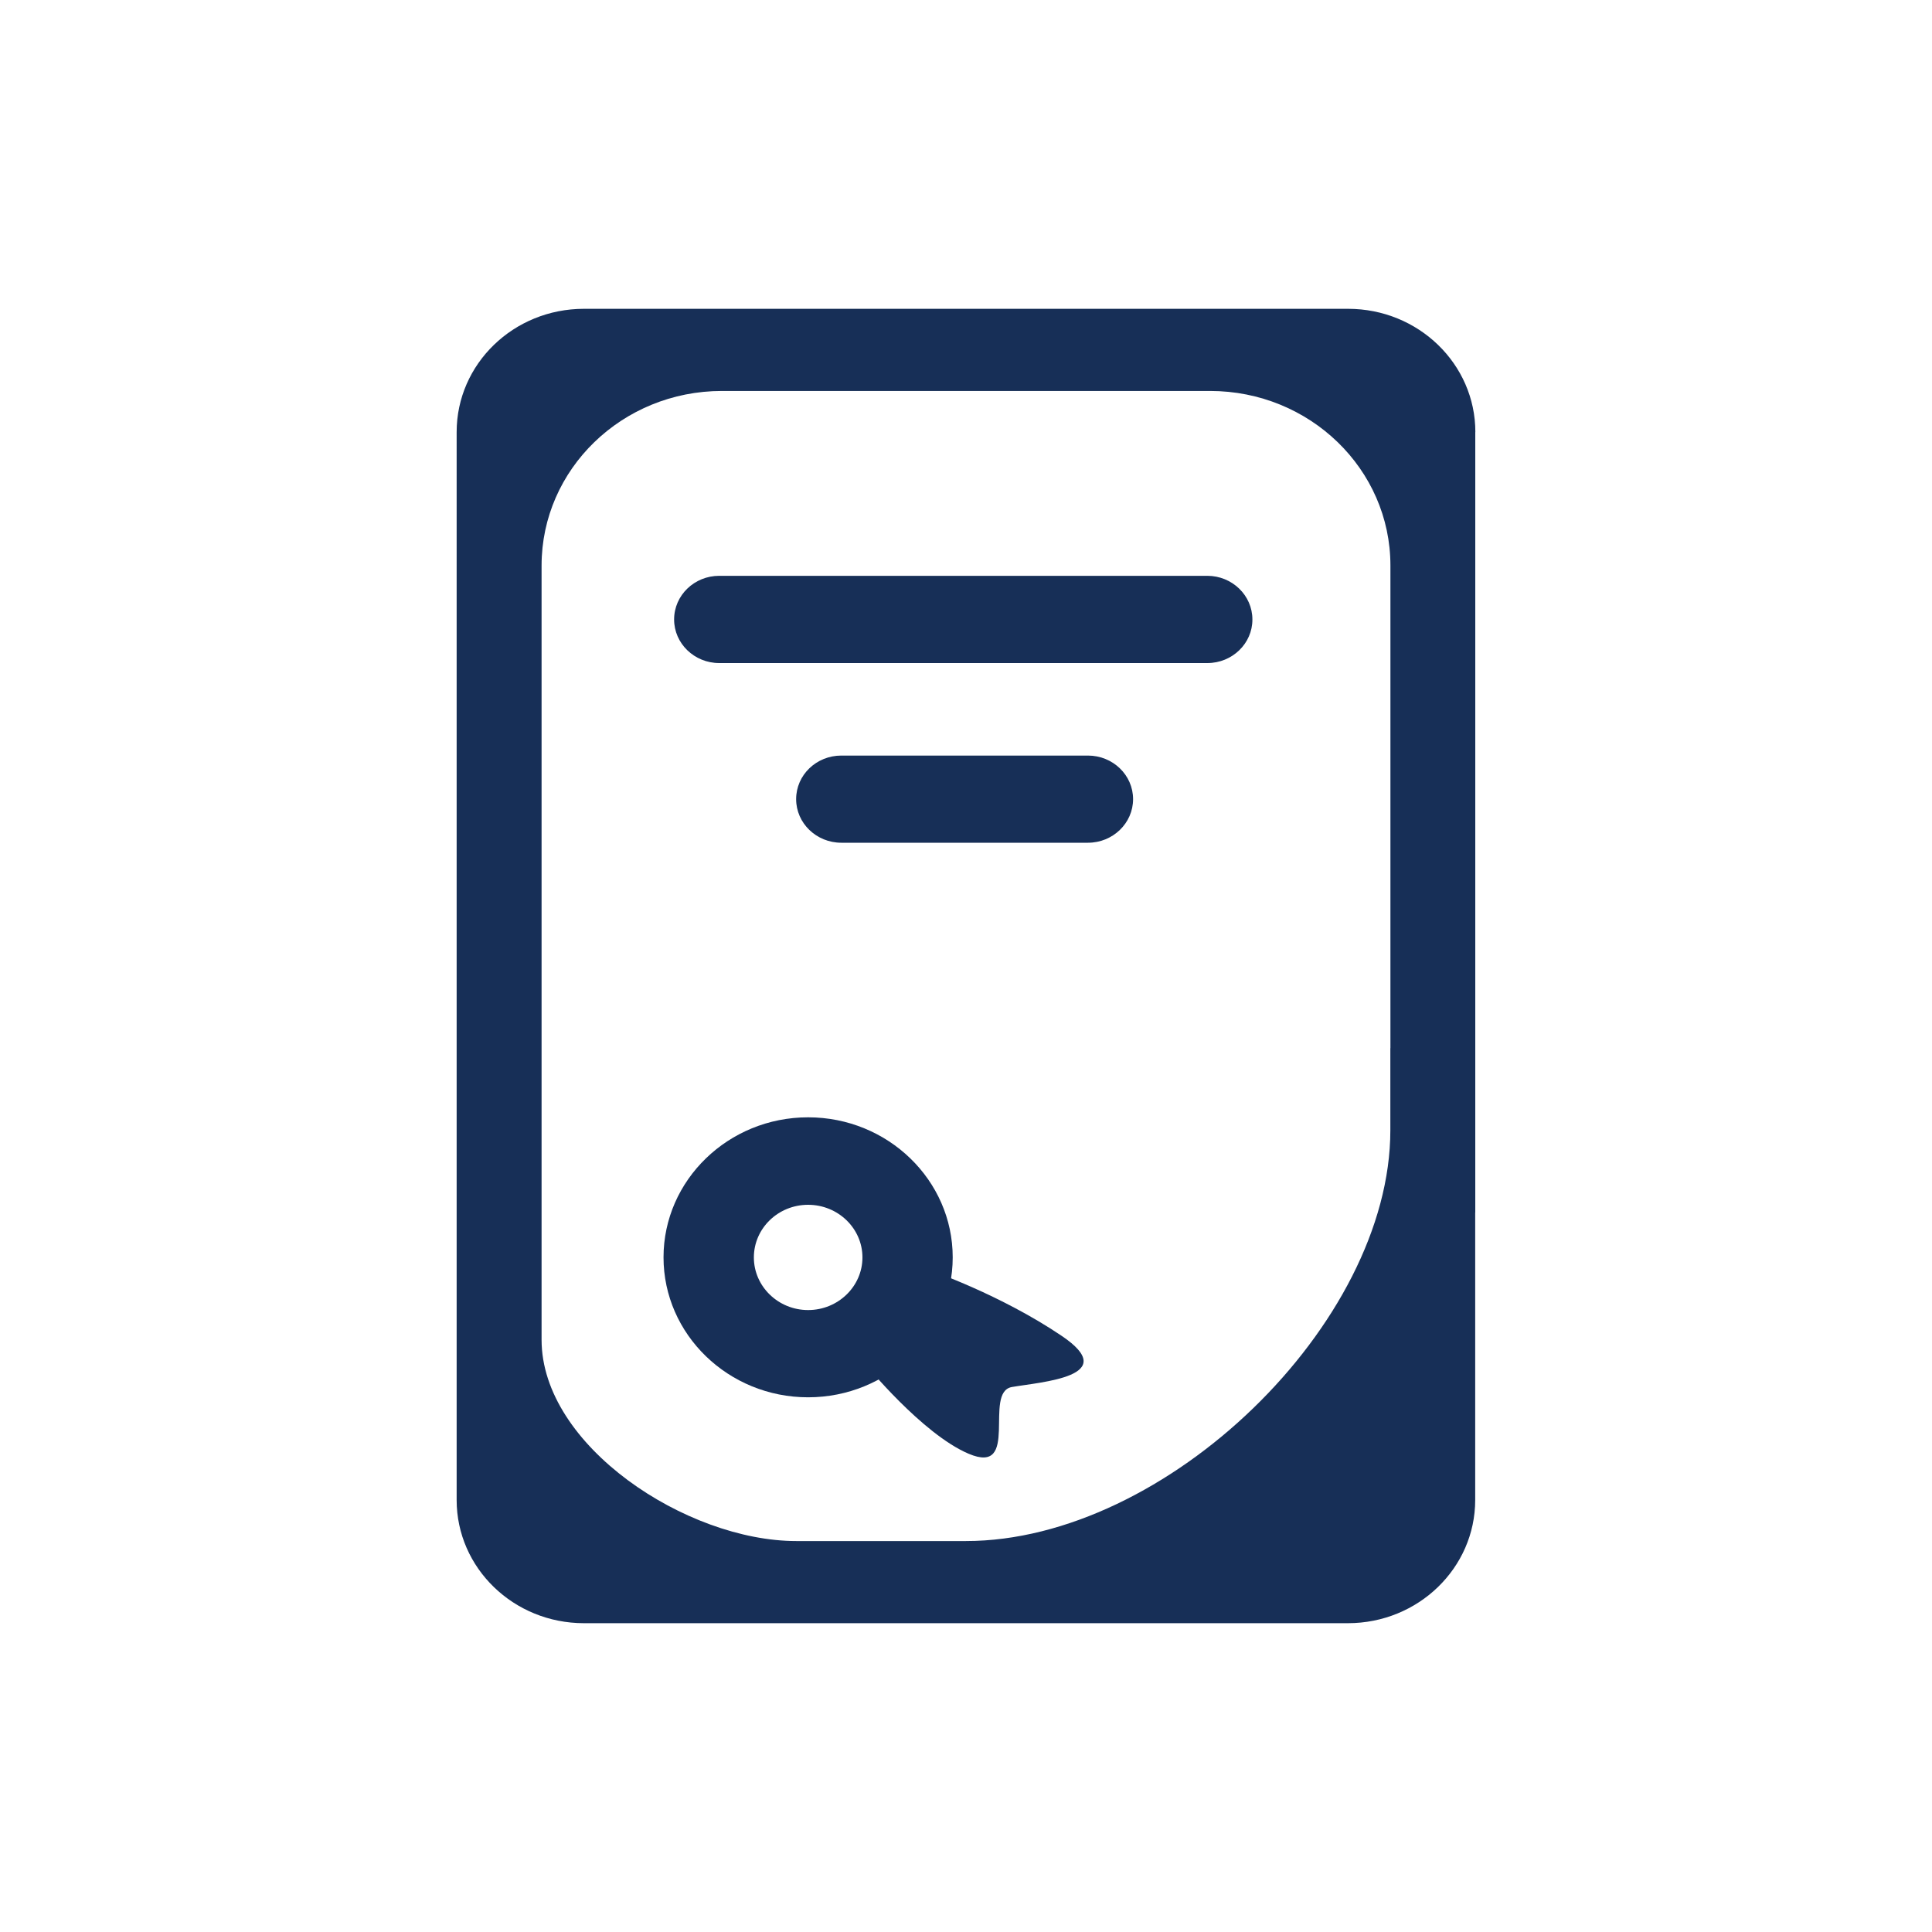
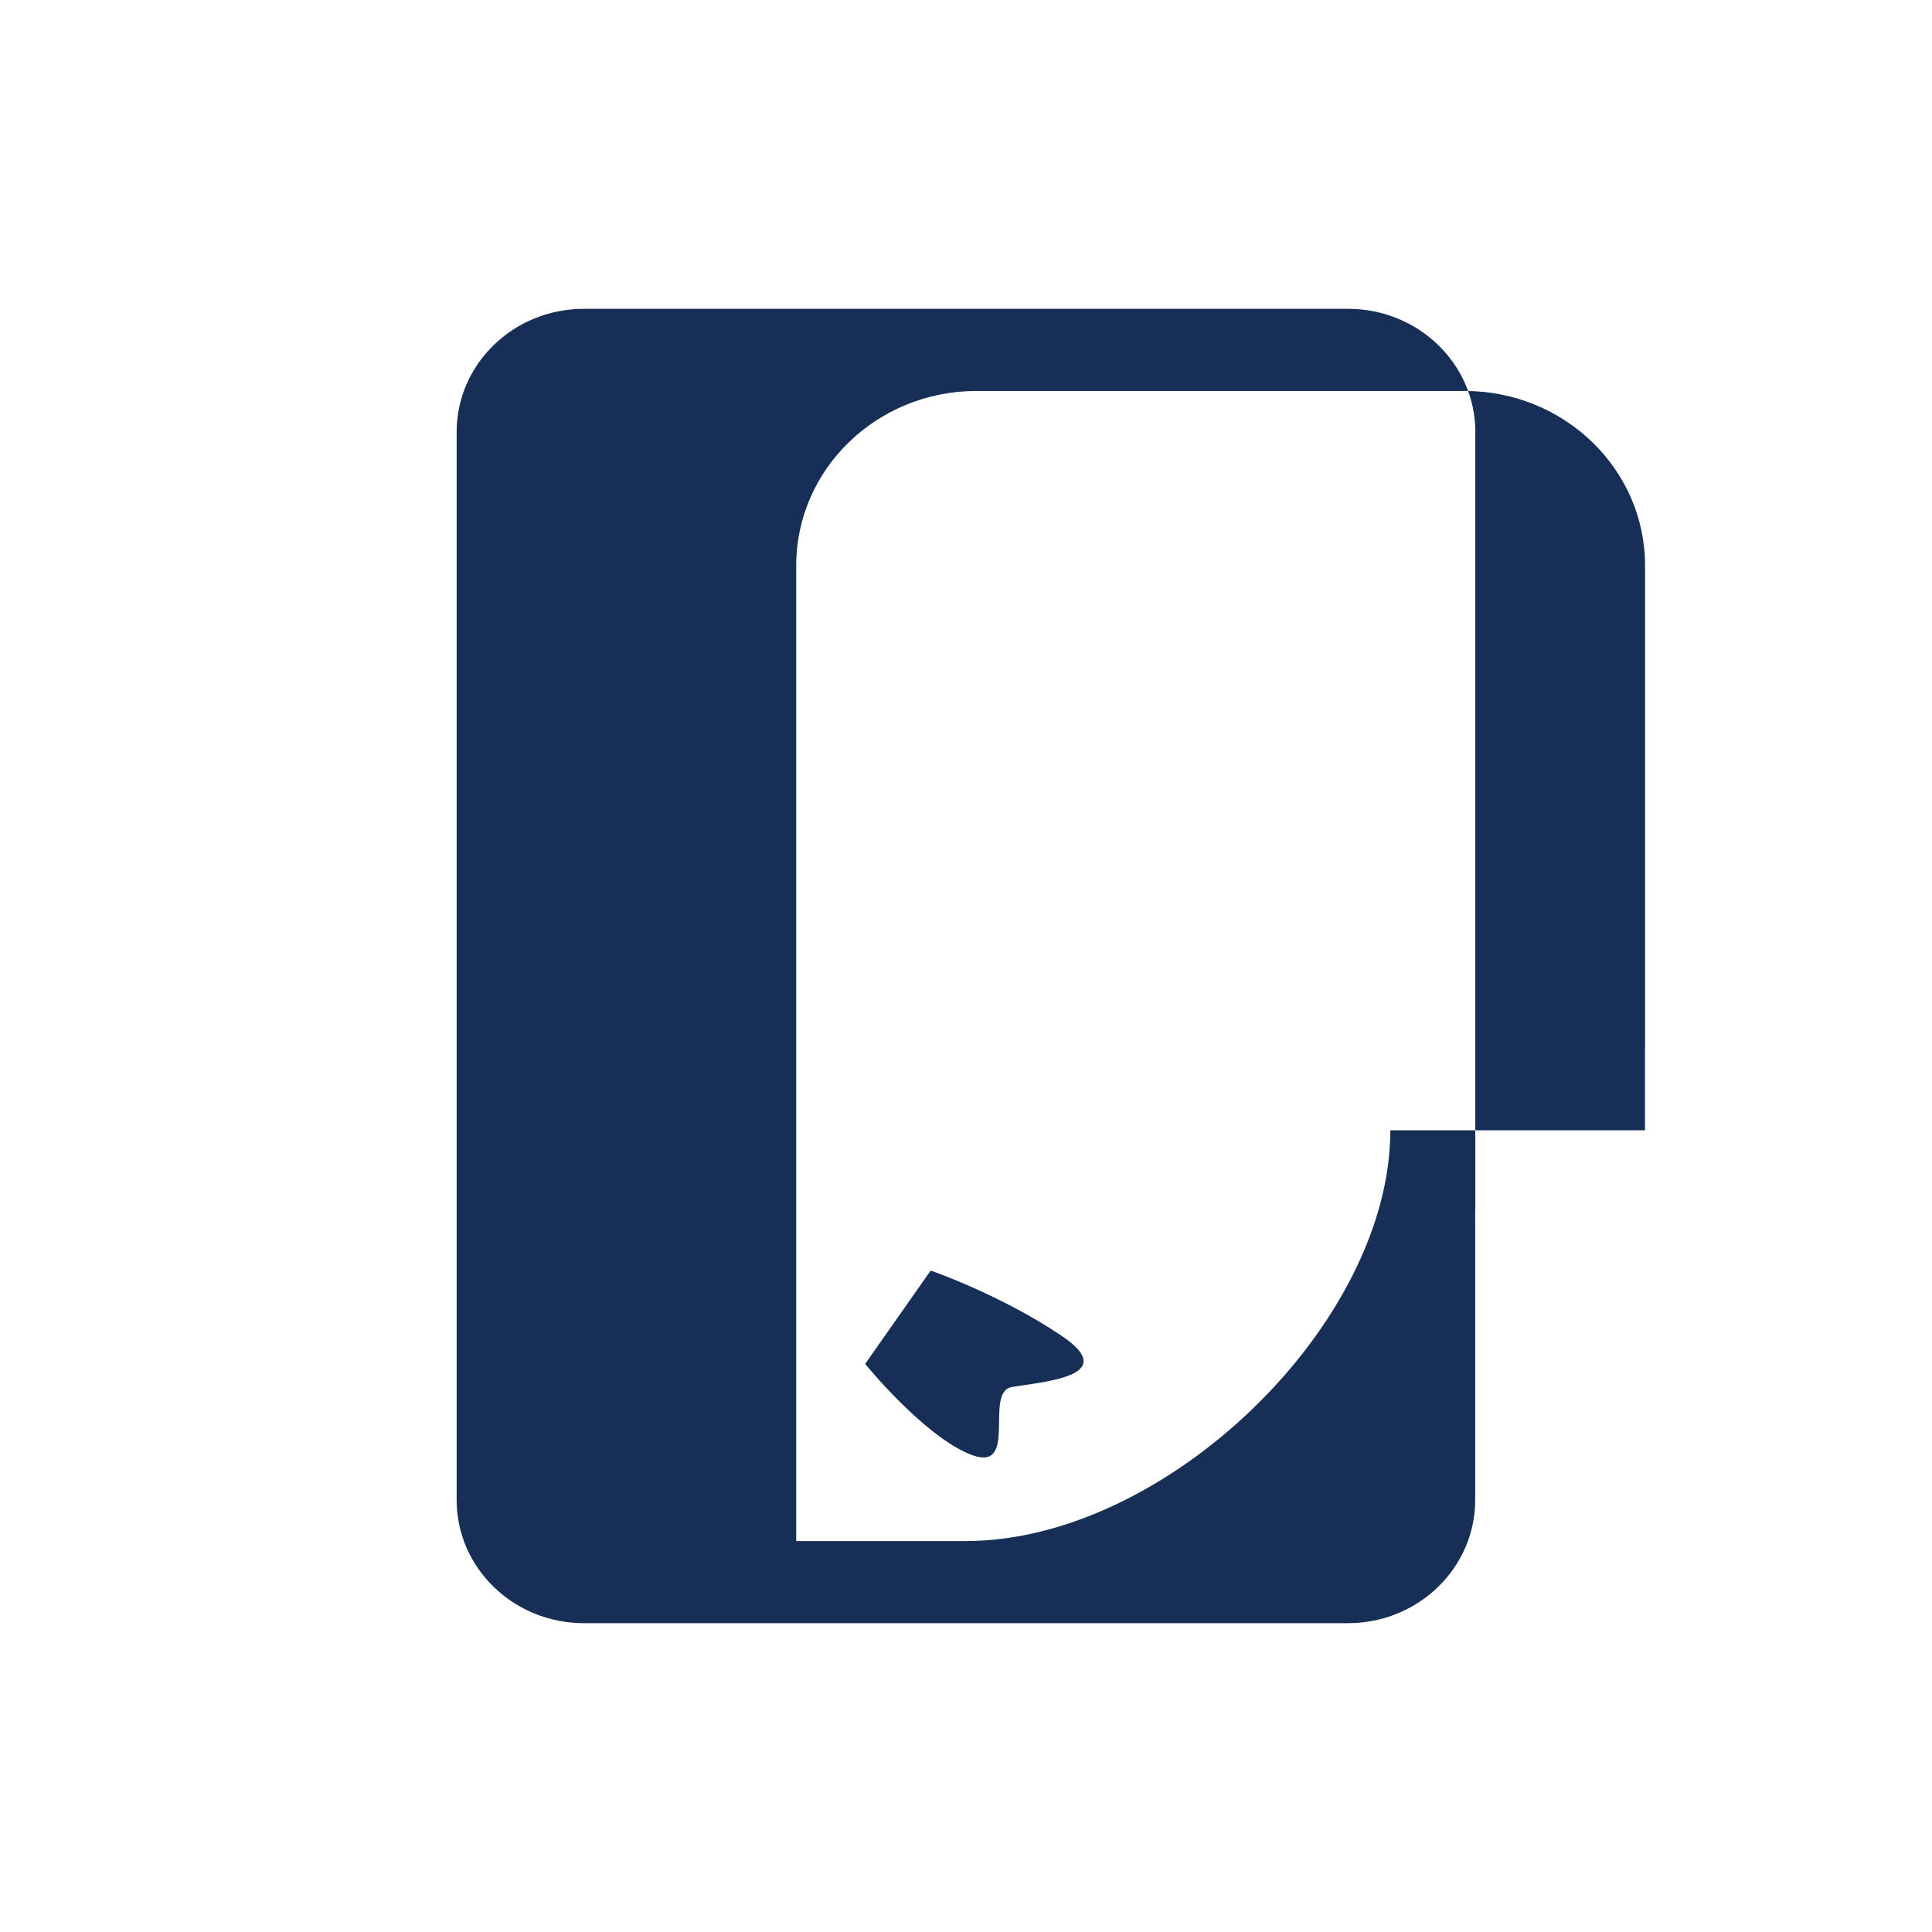
<svg xmlns="http://www.w3.org/2000/svg" version="1.1" id="Слой_1" x="0px" y="0px" width="25px" height="25px" viewBox="0 0 25 25" enable-background="new 0 0 25 25" xml:space="preserve">
  <g>
-     <path fill="#172F57" d="M19.091,5.591c0-0.881-0.737-1.595-1.647-1.595H7.556c-0.91,0-1.647,0.713-1.647,1.595V19.41   c0,0.88,0.737,1.594,1.647,1.594h9.886c0.909,0,1.647-0.714,1.647-1.594v-3.721h0.001V5.591z M17.991,14.626   c0,2.505-2.903,5.315-5.492,5.315h-2.196c-1.418,0-3.295-1.232-3.295-2.604V7.318c0-1.248,1.045-2.259,2.334-2.259h6.316   c1.289,0,2.334,1.011,2.334,2.259v6.245h-0.001V14.626L17.991,14.626z" />
-     <path fill="#172F57" d="M15.623,8.58H9.307c-0.322,0-0.584-0.253-0.584-0.564c0-0.313,0.262-0.565,0.584-0.565h6.315   c0.322,0,0.584,0.253,0.584,0.565C16.207,8.327,15.945,8.58,15.623,8.58z M14.078,10.905h-3.191c-0.323,0-0.585-0.253-0.585-0.564   c0-0.313,0.262-0.564,0.585-0.564h3.191c0.322,0,0.584,0.252,0.584,0.564C14.662,10.652,14.4,10.905,14.078,10.905z M10.457,18.081   c-1.032,0-1.871-0.813-1.871-1.811c0-0.999,0.839-1.812,1.871-1.812s1.871,0.813,1.871,1.812   C12.328,17.269,11.489,18.081,10.457,18.081z M10.457,15.59c-0.388,0-0.702,0.305-0.702,0.681c0,0.375,0.315,0.681,0.702,0.681   c0.388,0,0.703-0.306,0.703-0.681C11.16,15.895,10.844,15.59,10.457,15.59z" />
+     <path fill="#172F57" d="M19.091,5.591c0-0.881-0.737-1.595-1.647-1.595H7.556c-0.91,0-1.647,0.713-1.647,1.595V19.41   c0,0.88,0.737,1.594,1.647,1.594h9.886c0.909,0,1.647-0.714,1.647-1.594v-3.721h0.001V5.591z M17.991,14.626   c0,2.505-2.903,5.315-5.492,5.315h-2.196V7.318c0-1.248,1.045-2.259,2.334-2.259h6.316   c1.289,0,2.334,1.011,2.334,2.259v6.245h-0.001V14.626L17.991,14.626z" />
    <path fill="#172F57" d="M11.195,17.649c0,0,0.735,0.905,1.338,1.162c0.676,0.288,0.184-0.797,0.561-0.863   c0.378-0.066,1.431-0.133,0.641-0.664c-0.789-0.532-1.692-0.843-1.692-0.843L11.195,17.649z" />
  </g>
</svg>